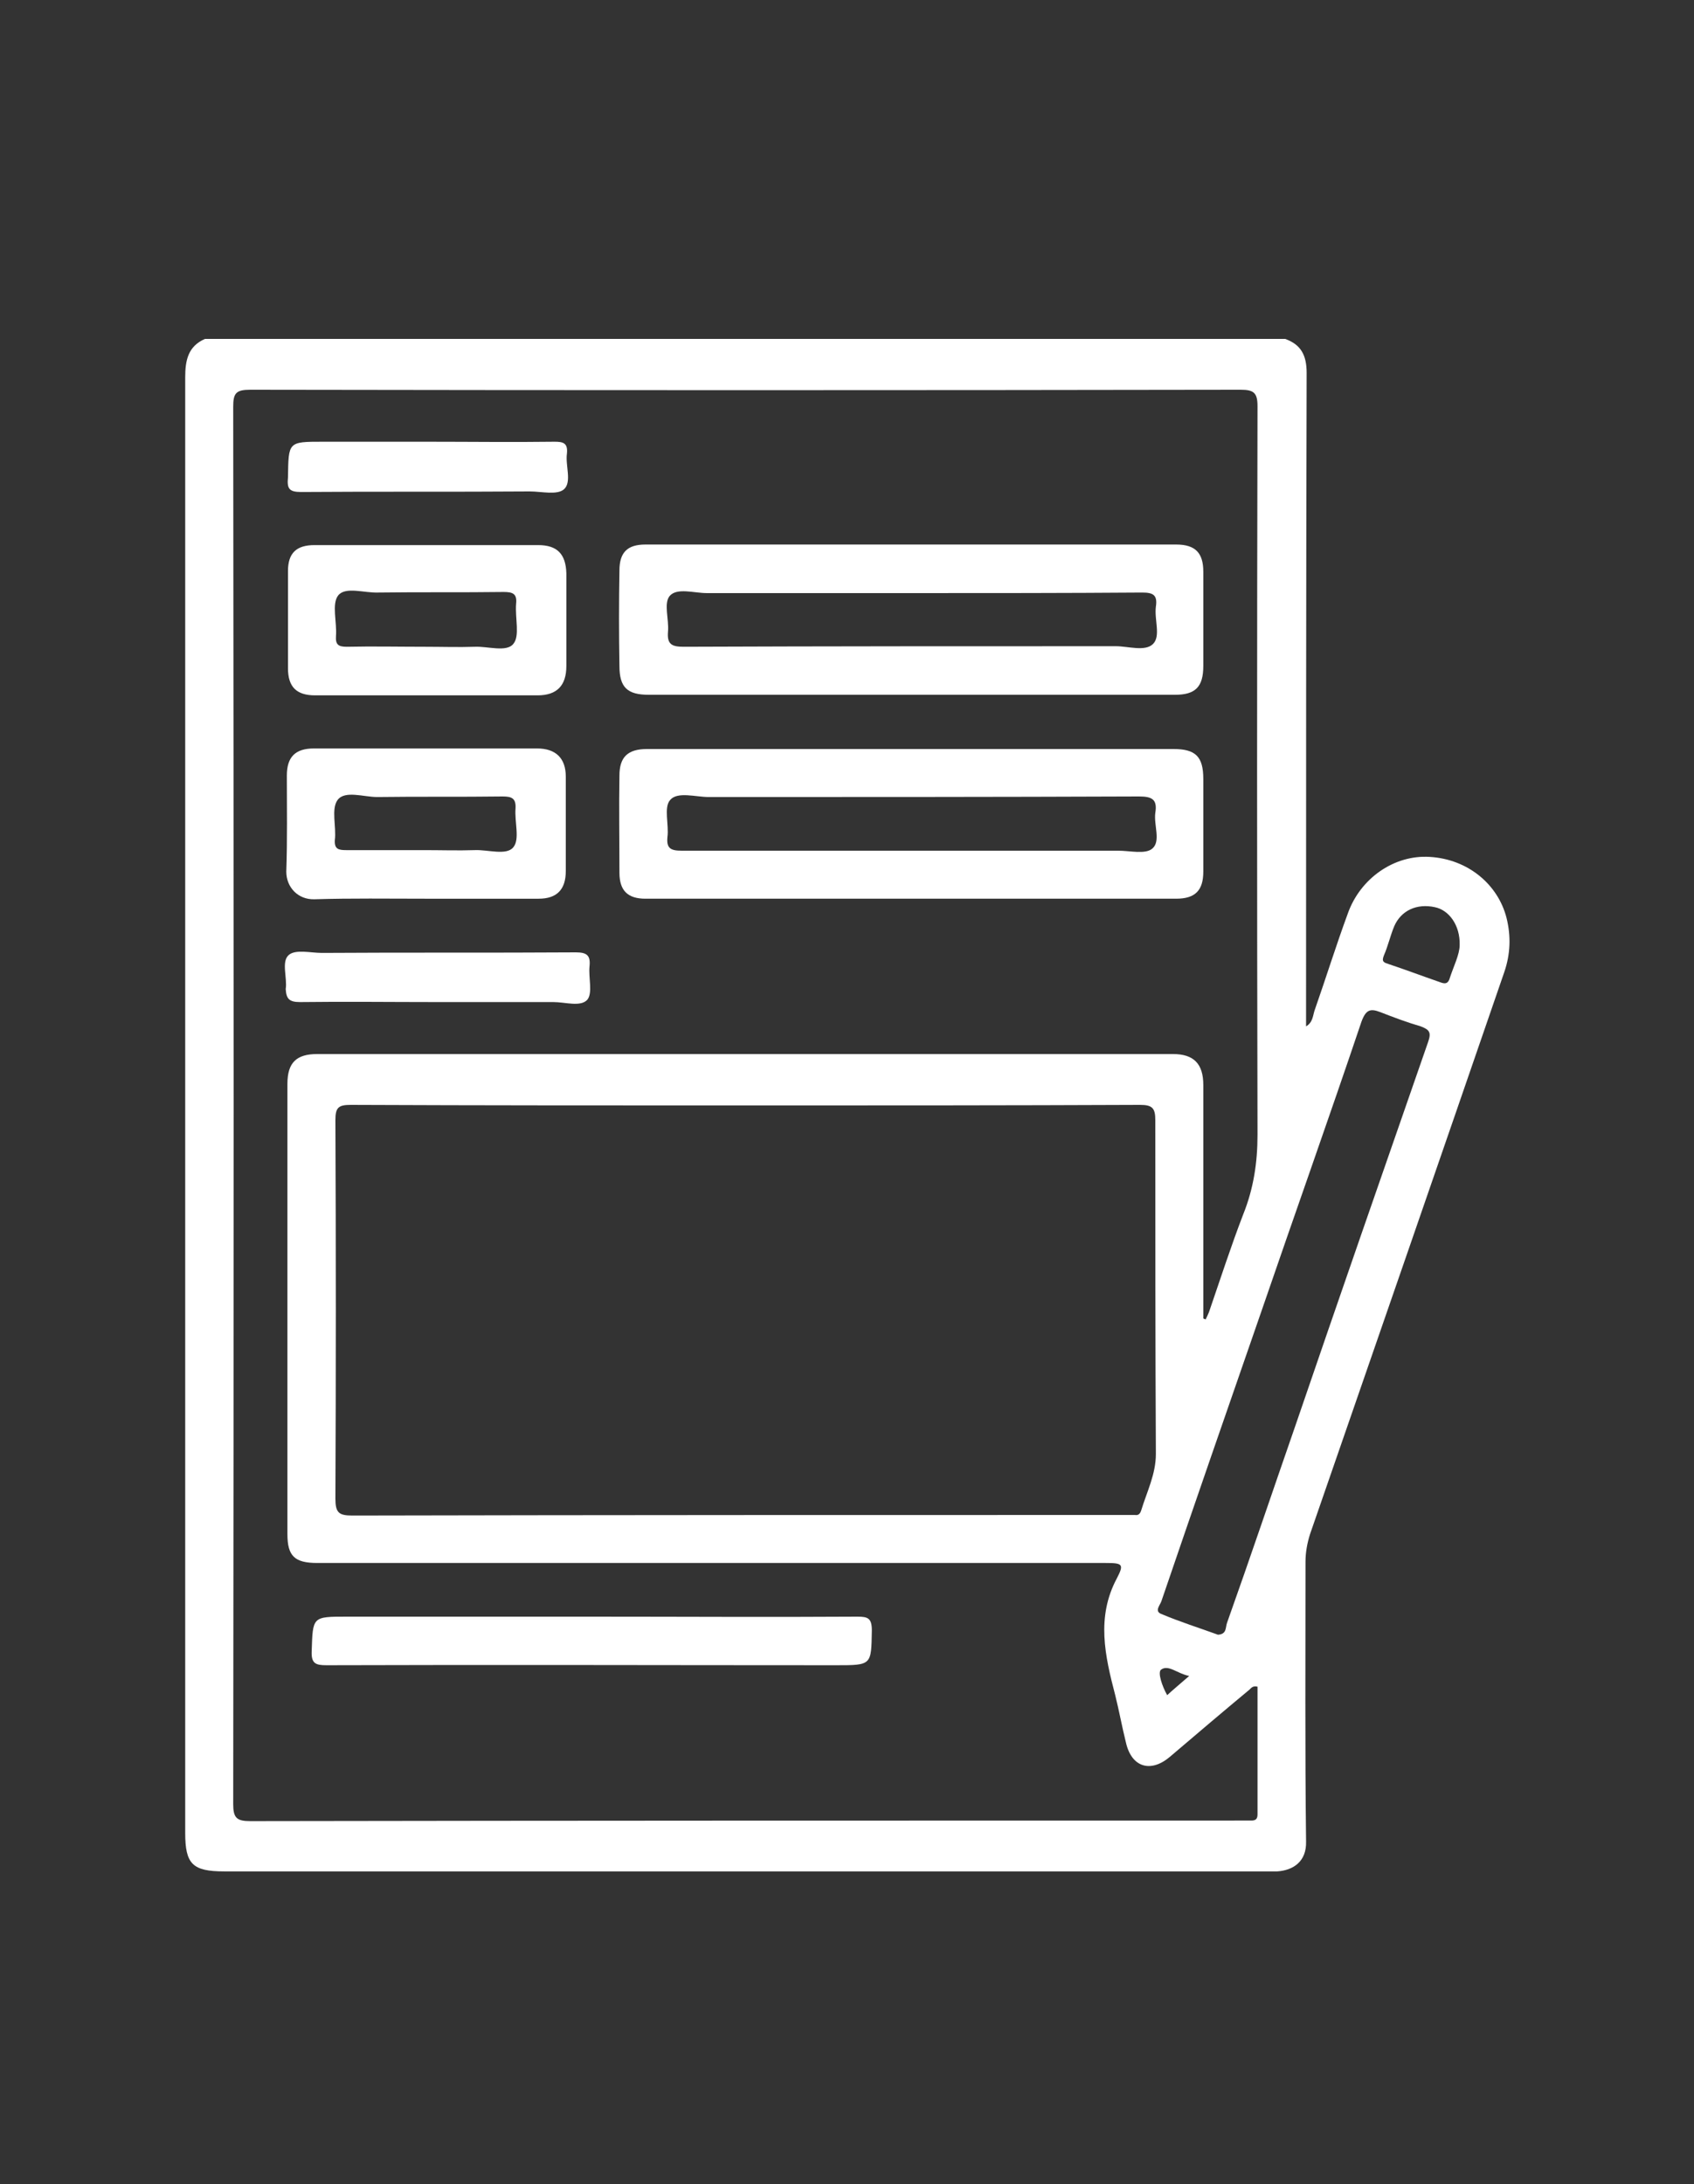
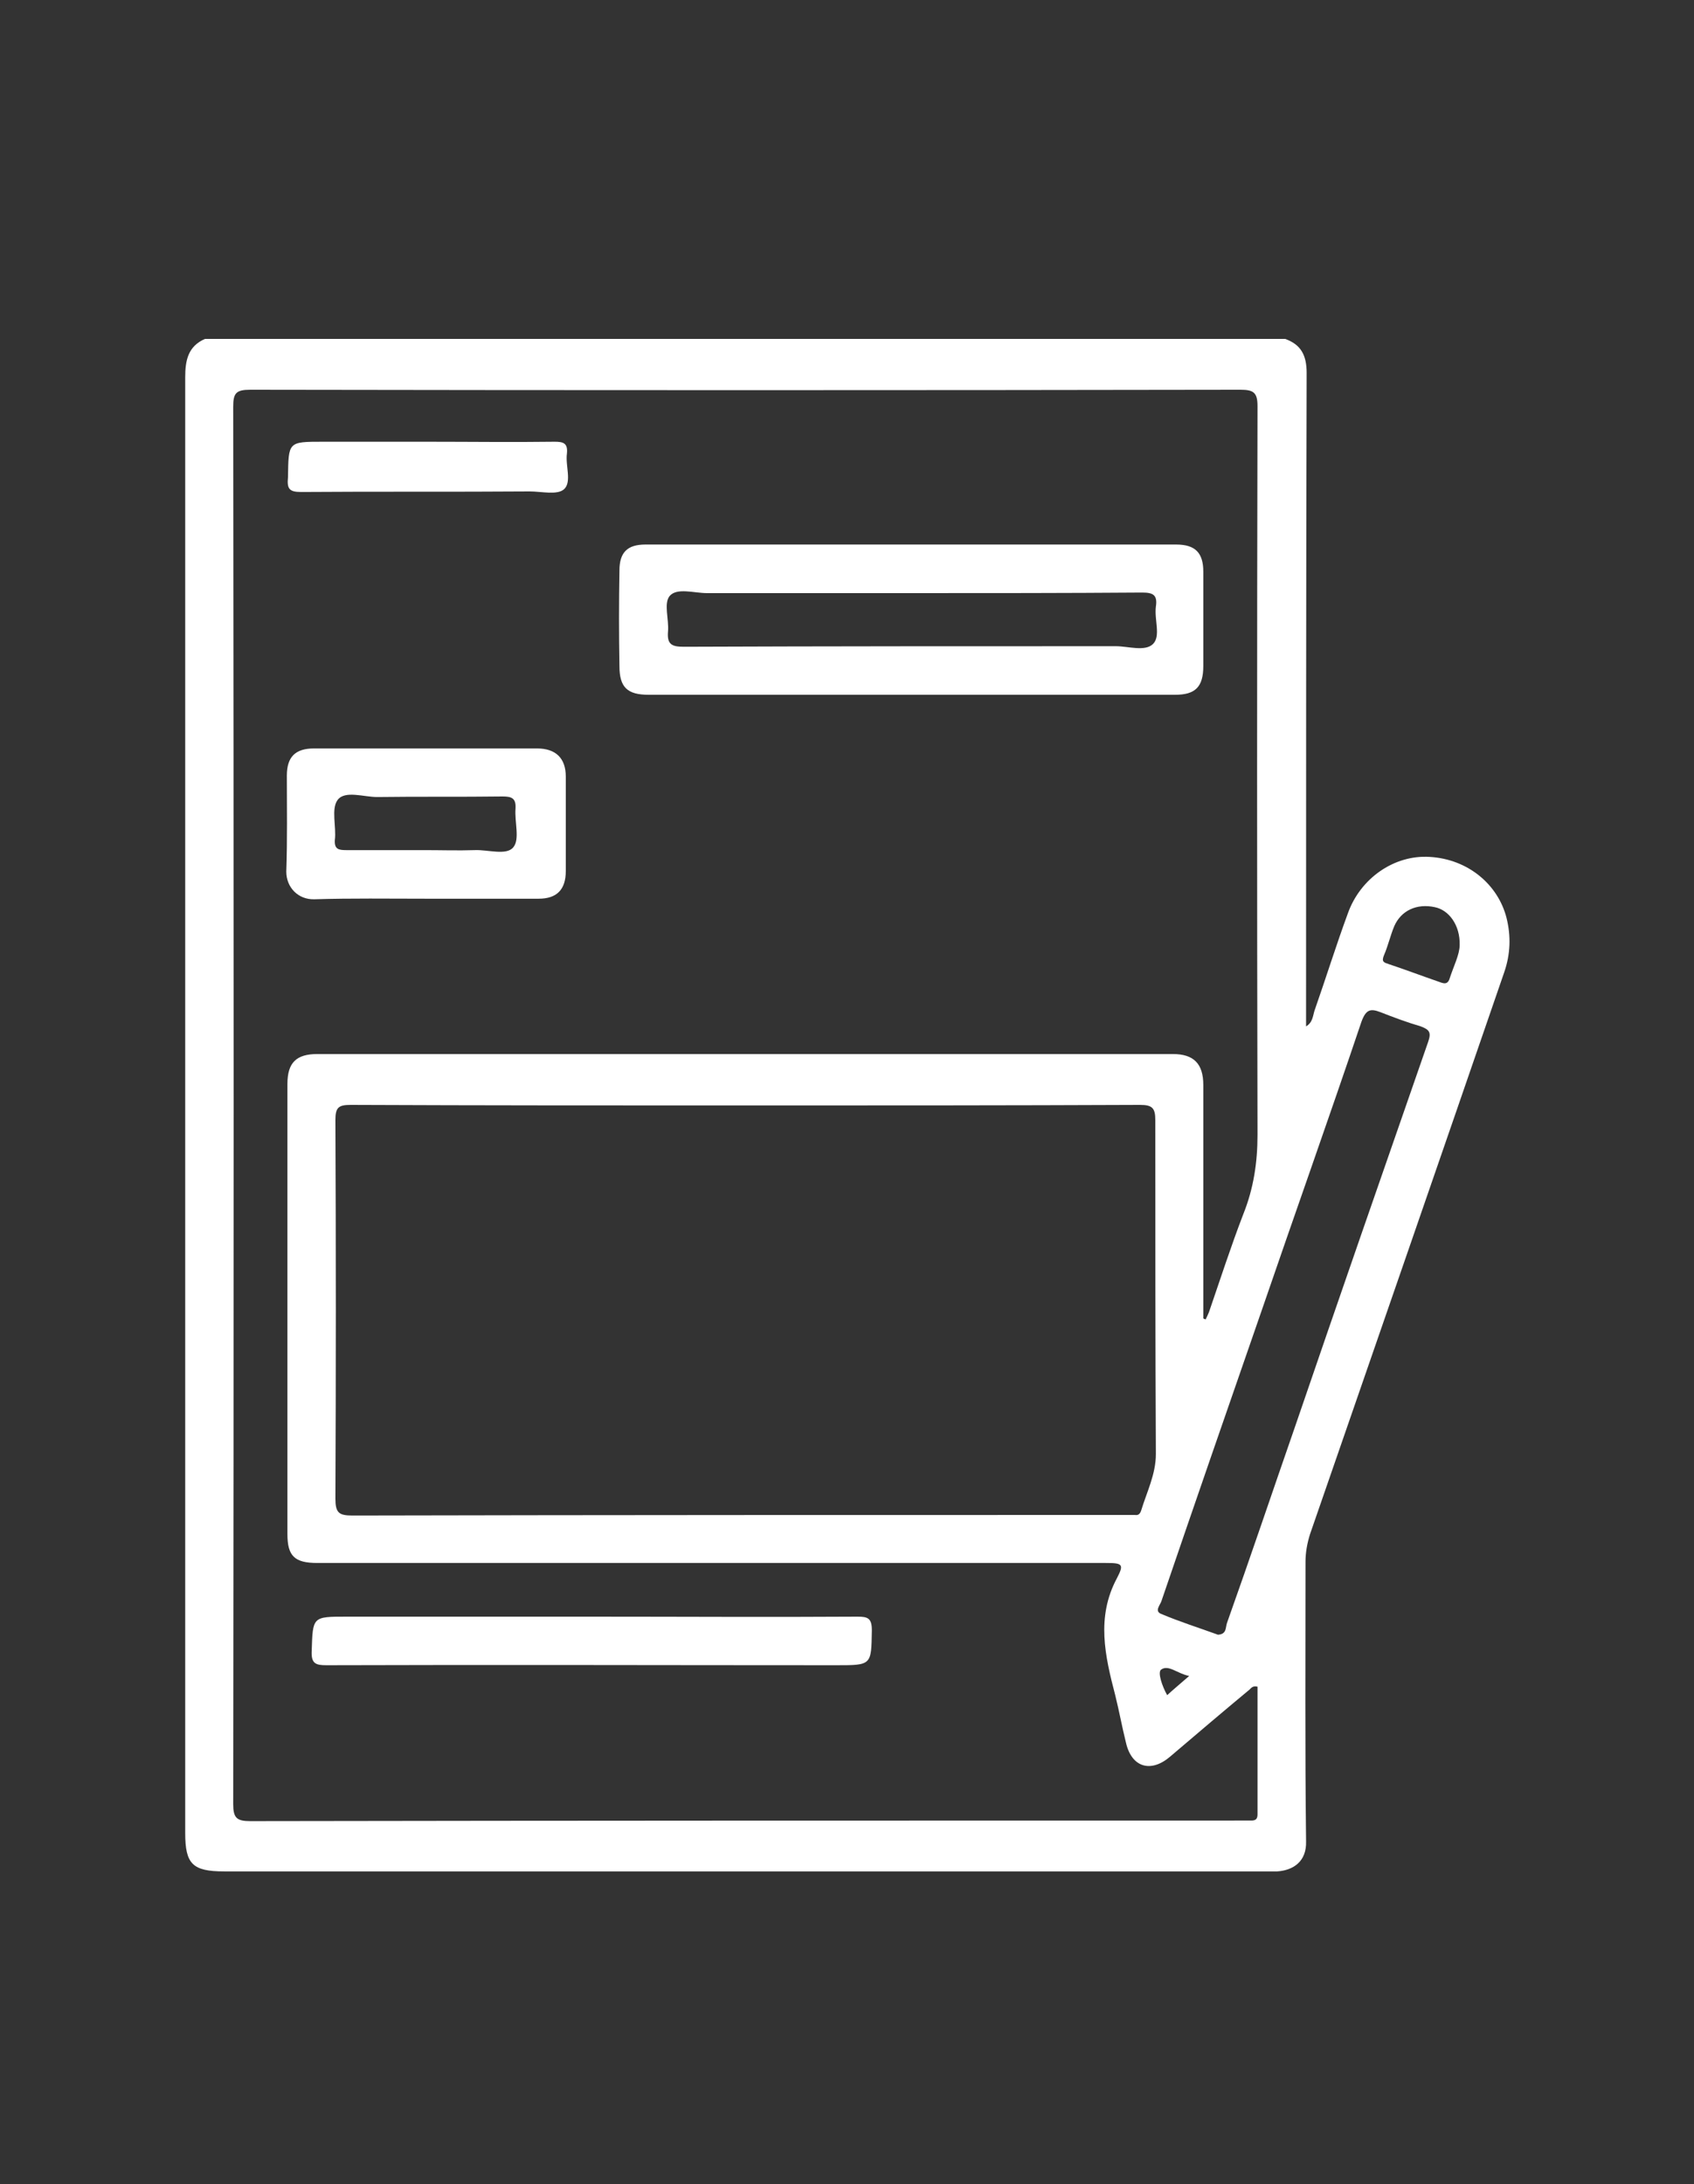
<svg xmlns="http://www.w3.org/2000/svg" version="1.1" id="Capa_1" x="0px" y="0px" viewBox="0 0 300 386.7" style="enable-background:new 0 0 300 386.7;" xml:space="preserve">
  <rect x="0" y="0" width="300" height="386.7" fill="#333333" stroke="none" />
  <style type="text/css">
	.st0{fill:#FFFFFF;}
</style>
  <g>
    <path class="st0" d="M266.8,162.5c-1.5-5.9-6.8-10.4-13.6-10.8c-6.3-0.4-12.3,3.8-14.5,10c-2.1,5.7-3.9,11.5-5.9,17.2   c-0.3,0.9-0.3,2.1-1.5,2.8c0-1.2,0-2.2,0-3.1c0-37.5,0-75,0.1-112.6c0-3.1-1-5-3.8-6c-63.8,0-127.5,0-191.3,0   c-3,1.3-3.5,3.8-3.5,6.8c0,85.9,0,171.8,0,257.7c0,5.5,1.3,6.8,6.9,6.8c61.5,0,123.1,0,184.6,0c0.6,0,1.2,0,1.9,0   c2.9-0.2,5.2-1.8,5.1-5.3c-0.2-16.5-0.1-33-0.1-49.5c0-1.7,0.3-3.3,0.8-4.9c11.5-33.2,23-66.4,34.4-99.5   C267.5,168.9,267.6,165.7,266.8,162.5z M221.6,322.3c-0.6,0-1.2,0-1.9,0c-58.5,0-116.9,0-175.4,0.1c-2.4,0-3-0.6-3-3   c0.1-82.5,0.1-164.9,0-247.4c0-2.4,0.5-3,3-3c58.5,0.1,116.9,0.1,175.4,0c2.3,0,3,0.5,3,2.9c-0.1,43-0.1,86,0,129   c0,4.9-0.7,9.5-2.5,14c-2.2,5.7-4.1,11.6-6.1,17.4c-0.2,0.5-0.4,0.9-0.6,1.3c-0.1-0.1-0.3-0.1-0.4-0.2c0-13.8,0-27.5,0-41.3   c0-3.8-1.7-5.5-5.4-5.5c-50.5,0-101,0-151.5,0c-3.7,0-5.3,1.5-5.3,5.3c0,26.6,0,53.2,0,79.7c0,3.9,1.3,5.1,5.3,5.1   c46.5,0,93.1,0,139.6,0c3,0,3.3,0.2,2,2.7c-3.7,6.9-2.1,13.8-0.3,20.7c0.7,2.8,1.2,5.6,1.9,8.4c1,4.4,4.4,5.4,7.8,2.5   c4.7-4,9.4-8,14.1-11.9c0.3-0.3,0.6-0.7,1.4-0.5c0,7.5,0,15,0,22.6C222.7,322,222.4,322.3,221.6,322.3z M204.7,257.4   c0,3.6-1.6,6.7-2.6,10c-0.2,0.6-0.5,0.9-1.1,0.8c-0.6,0-1.2,0-1.9,0c-45.6,0-91.1,0-136.7,0.1c-2.4,0-3-0.5-3-3   c0.1-22.3,0.1-44.7,0-67c0-2.2,0.5-2.7,2.7-2.7c23.3,0.1,46.6,0.1,69.9,0.1c23.3,0,46.6,0,69.9-0.1c2.2,0,2.7,0.6,2.7,2.7   C204.6,218,204.6,237.7,204.7,257.4z M205.6,295.6c1.3-1,2.9,0.7,5,1.1c-1.6,1.4-2.7,2.3-3.9,3.4   C205.8,298.5,205,296.1,205.6,295.6z M252.9,184.5c-7.9,22.7-15.8,45.4-23.6,68.2c-4,11.5-7.9,23.1-12,34.6c-0.3,0.8,0,2-1.6,2.1   c-3.3-1.2-6.8-2.3-10.1-3.7c-1.2-0.5-0.1-1.6,0.1-2.3c5.8-17,11.7-34,17.6-51c5.9-17.2,12-34.3,17.8-51.5c0.8-2.2,1.6-2.4,3.4-1.7   c2.3,0.9,4.7,1.8,7.1,2.5C253.2,182.3,253.5,182.8,252.9,184.5z M256.7,173.3c-0.4,1.2-1.3,0.7-1.9,0.5c-2.9-1-5.8-2.1-8.8-3.1   c-0.9-0.3-1.4-0.4-0.9-1.6c0.7-1.6,1.1-3.4,1.8-5.1c1.2-2.8,4-4.1,7.2-3.4c2.5,0.5,4.5,3.2,4.4,6.7   C258.5,169,257.4,171.1,256.7,173.3z" />
    <path class="st0" d="M151.9,286.2c-15.7,0.1-31.4,0-47.1,0c-14.5,0-28.9,0-43.4,0c-6.1,0-6,0-6.2,6.1c-0.1,2.2,0.7,2.5,2.6,2.5   c30.1-0.1,60.2,0,90.3,0c6.3,0,6.2,0,6.3-6.2C154.4,286.5,153.7,286.2,151.9,286.2z" />
-     <path class="st0" d="M53.1,177.4c8.1-0.1,16.2,0,24.3,0c6.9,0,13.8,0,20.6,0c2.1,0,4.8,0.9,6-0.4c1-1.2,0.2-3.9,0.4-5.9   c0.2-1.9-0.4-2.5-2.4-2.5c-15,0.1-30,0-45,0.1c-2,0-4.7-0.7-5.9,0.4c-1.3,1.2-0.2,4-0.5,6C50.7,176.8,51.2,177.4,53.1,177.4z" />
    <path class="st0" d="M53.3,87.1c13.5-0.1,27,0,40.5-0.1c2.1,0,4.9,0.7,6.1-0.4c1.4-1.3,0.2-4.2,0.5-6.3c0.2-1.9-0.7-2.1-2.2-2.1   c-7.5,0.1-15,0-22.5,0c-6.2,0-12.3,0-18.5,0c-6.2,0-6.1,0-6.2,6.3C50.8,86.5,51.2,87.1,53.3,87.1z" />
    <path class="st0" d="M114.9,123c15.5,0,31.1,0,46.6,0c15.5,0,31.1,0,46.6,0c3.6,0,5-1.4,5-5.1c0-5.6,0-11.1,0-16.7   c0-3.3-1.4-4.8-4.8-4.8c-31.3,0-62.7,0-94,0c-3.2,0-4.6,1.4-4.6,4.6c-0.1,5.6-0.1,11.3,0,16.9C109.7,121.7,111.1,123,114.9,123z    M118.6,105.5c1.3-1.5,4.3-0.5,6.6-0.5c12.1,0,24.2,0,36.3,0c13.6,0,27.2,0,40.8-0.1c2,0,2.7,0.5,2.4,2.5c-0.3,2.3,0.9,5.2-0.5,6.6   c-1.4,1.4-4.4,0.4-6.6,0.4c-25.5,0-51,0-76.5,0.1c-2.1,0-3-0.4-2.8-2.7C118.5,109.7,117.5,106.8,118.6,105.5z" />
-     <path class="st0" d="M114.3,159.1c31.3,0,62.7,0,94,0c3.4,0,4.8-1.5,4.8-4.8c0-5.5,0-10.9,0-16.4c0-4-1.4-5.3-5.3-5.3   c-15.4,0-30.9,0-46.3,0c-15.6,0-31.2,0-46.9,0c-3.4,0-4.9,1.4-4.9,4.7c-0.1,5.7,0,11.5,0,17.2C109.7,157.7,111.2,159.1,114.3,159.1   z M118.7,141.6c1.3-1.5,4.5-0.5,6.8-0.5c25.4,0,50.8,0,76.2-0.1c2.3,0,3.3,0.5,2.9,2.9c-0.3,2.1,1,5-0.5,6.3   c-1.2,1.1-4,0.4-6.1,0.4c-12.2,0-24.4,0-36.5,0c-13.6,0-27.2,0-40.8,0c-1.9,0-2.7-0.4-2.5-2.4C118.5,146,117.5,142.9,118.7,141.6z" />
-     <path class="st0" d="M95.3,96.5c-6.6,0-13.2,0-19.8,0c-6.6,0-13.2,0-19.8,0c-3.2,0-4.7,1.4-4.7,4.6c0,5.7,0,11.5,0,17.2   c0,3.3,1.5,4.8,4.8,4.8c13.1,0,26.3,0,39.4,0c3.4,0,5.1-1.7,5.1-5.2c0-5.5,0-10.9,0-16.4C100.2,98.1,98.7,96.5,95.3,96.5z    M90.9,114c-1.2,1.5-4.5,0.4-6.8,0.5c-2.9,0.1-5.8,0-8.7,0c-4.7,0-9.4-0.1-14,0c-1.5,0-2-0.4-1.9-1.9c0.2-2.4-0.8-5.7,0.4-7.2   c1.3-1.6,4.6-0.4,7.1-0.5c7.4-0.1,14.8,0,22.2-0.1c1.6,0,2.4,0.3,2.2,2.1C91.2,109.5,92.1,112.6,90.9,114z" />
    <path class="st0" d="M55.7,159.2c6.5-0.2,13.1-0.1,19.6-0.1c0,0,0,0,0,0c6.7,0,13.4,0,20.1,0c3.2,0,4.8-1.6,4.8-4.9   c0-5.6,0-11.1,0-16.7c0-3.3-1.8-5-5.1-5c-13.2,0-26.3,0-39.5,0c-3.3,0-4.8,1.5-4.8,4.8c0,5.7,0.1,11.3-0.1,17   C50.7,157.1,52.8,159.3,55.7,159.2z M59.8,141.6c1.3-1.7,4.6-0.5,7-0.5c7.4-0.1,14.8,0,22.2-0.1c1.6,0,2.4,0.3,2.3,2.1   c-0.2,2.4,0.8,5.5-0.4,6.9c-1.2,1.5-4.5,0.4-6.8,0.5c-3,0.1-6,0-9,0c-4.6,0-9.2,0-13.8,0c-1.4,0-2.1-0.2-2-1.8   C59.6,146.4,58.6,143.2,59.8,141.6z" />
  </g>
</svg>